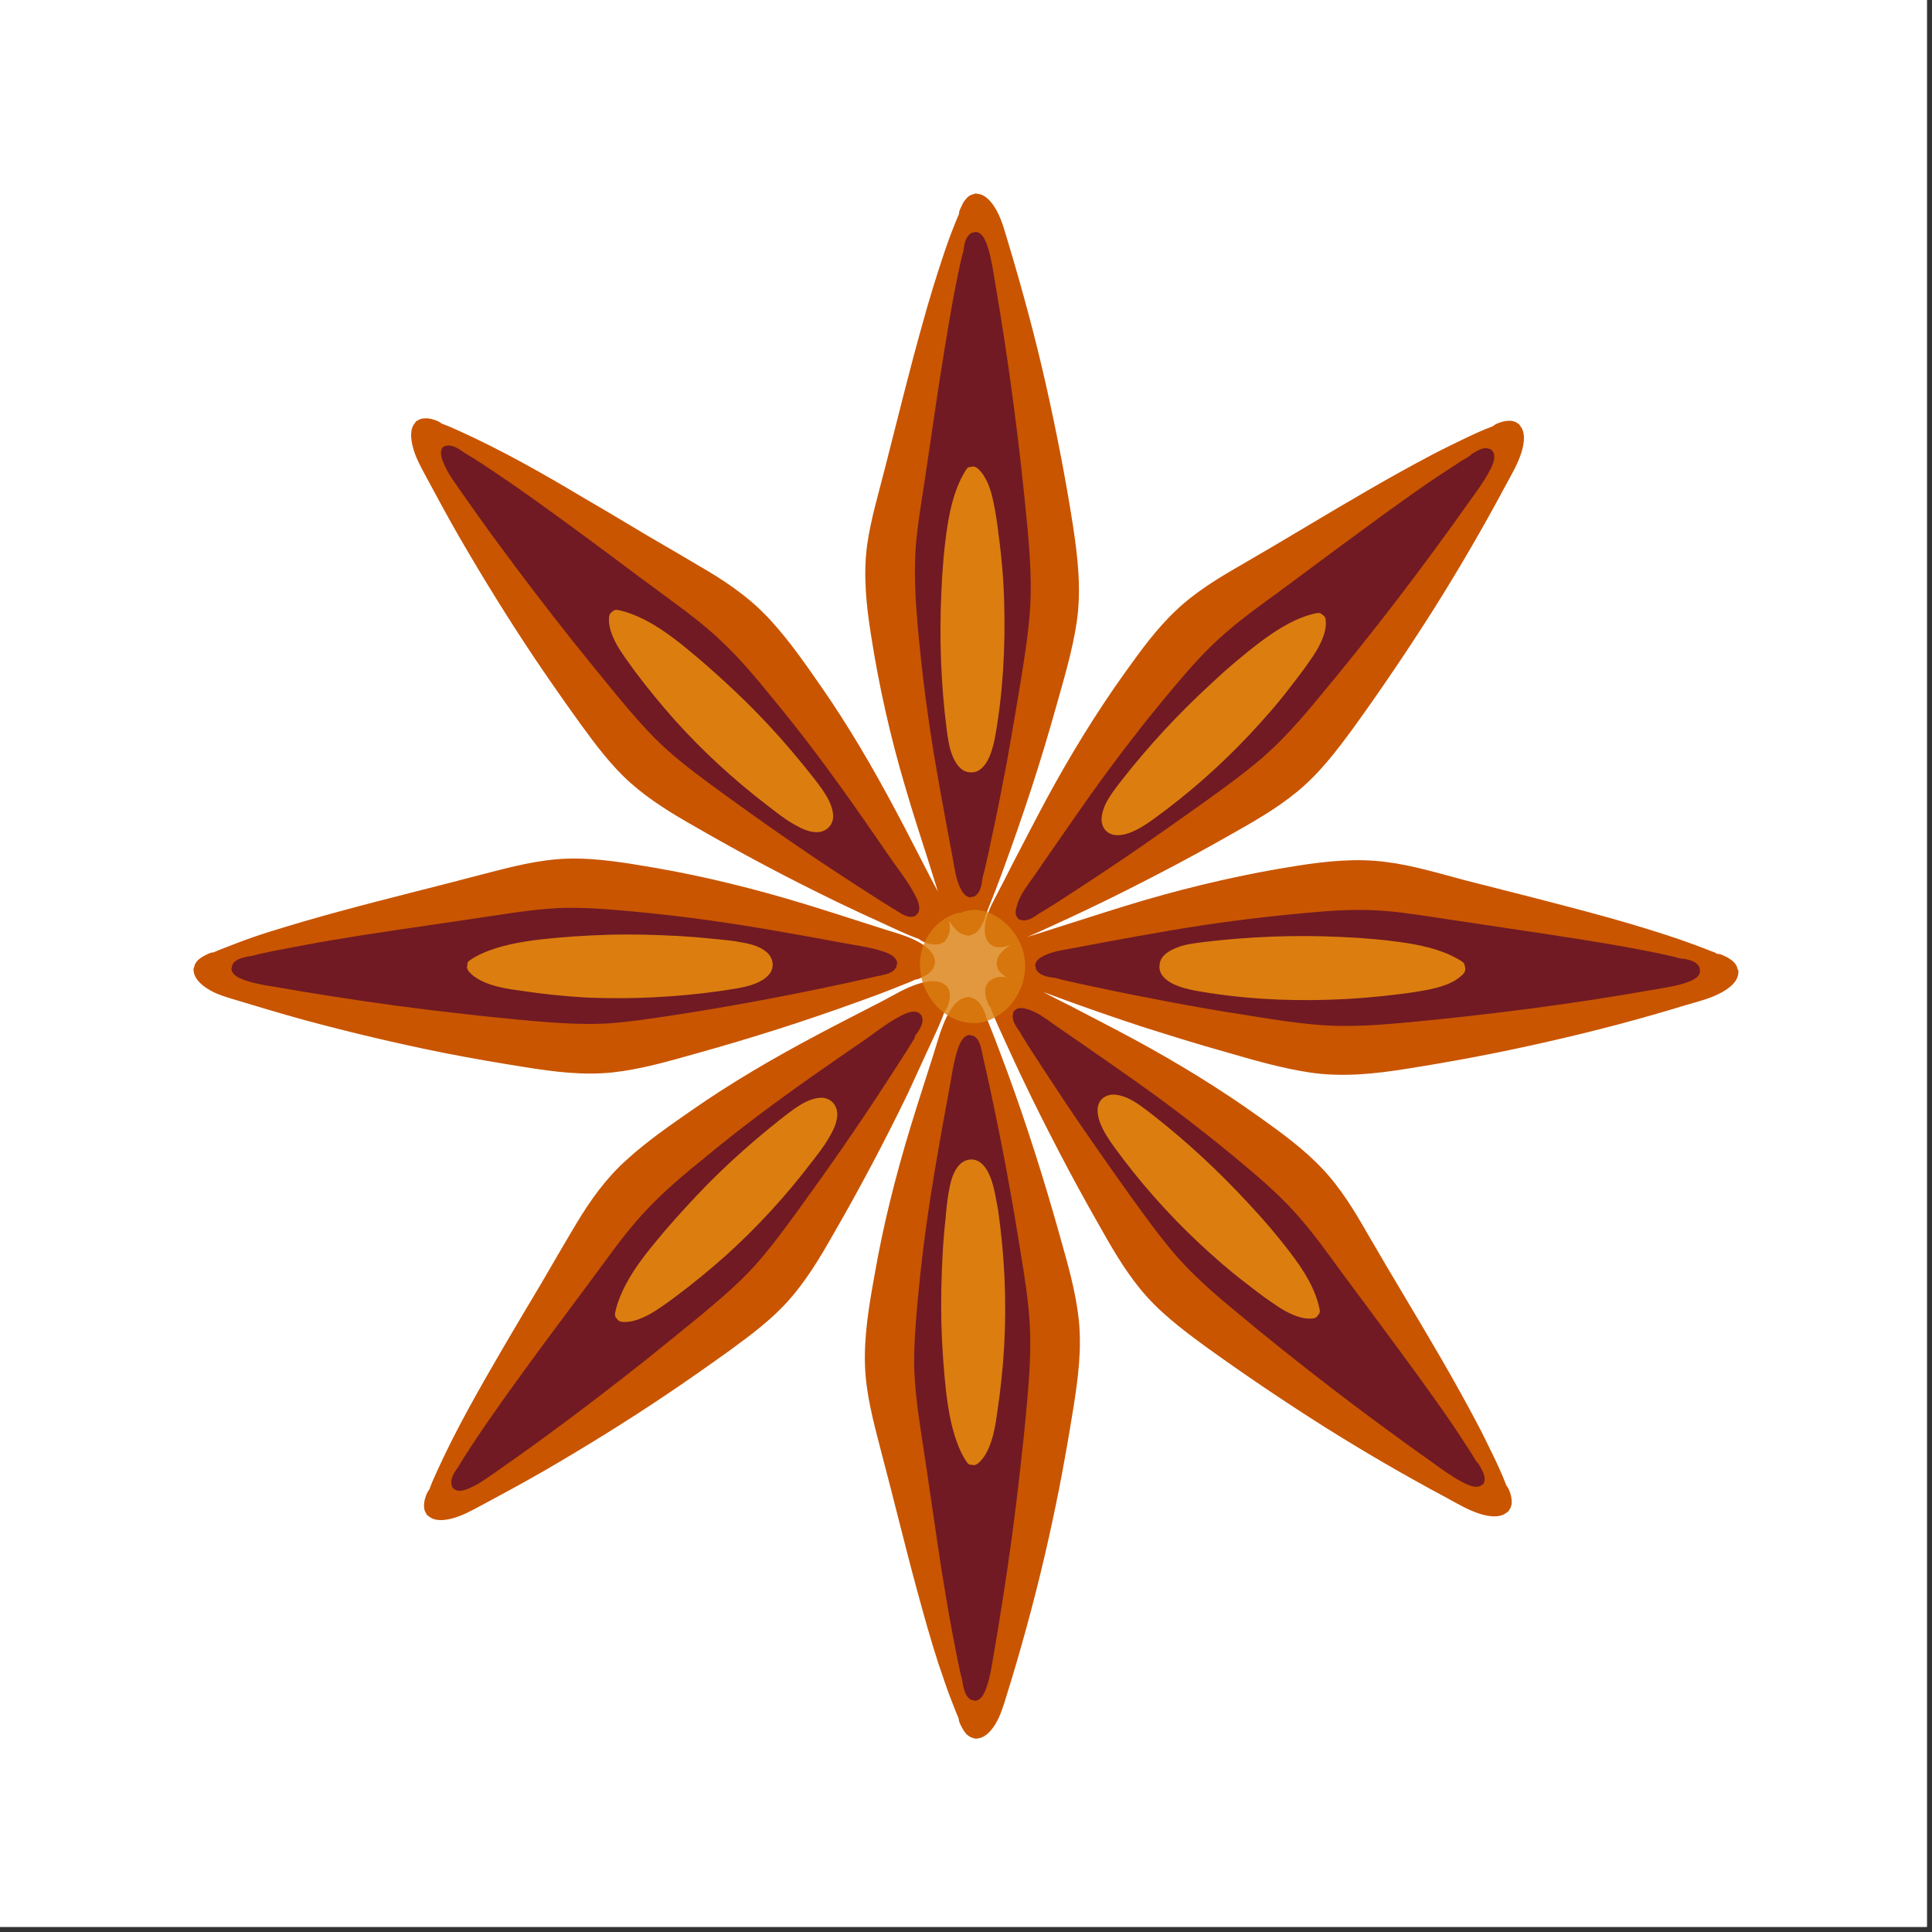
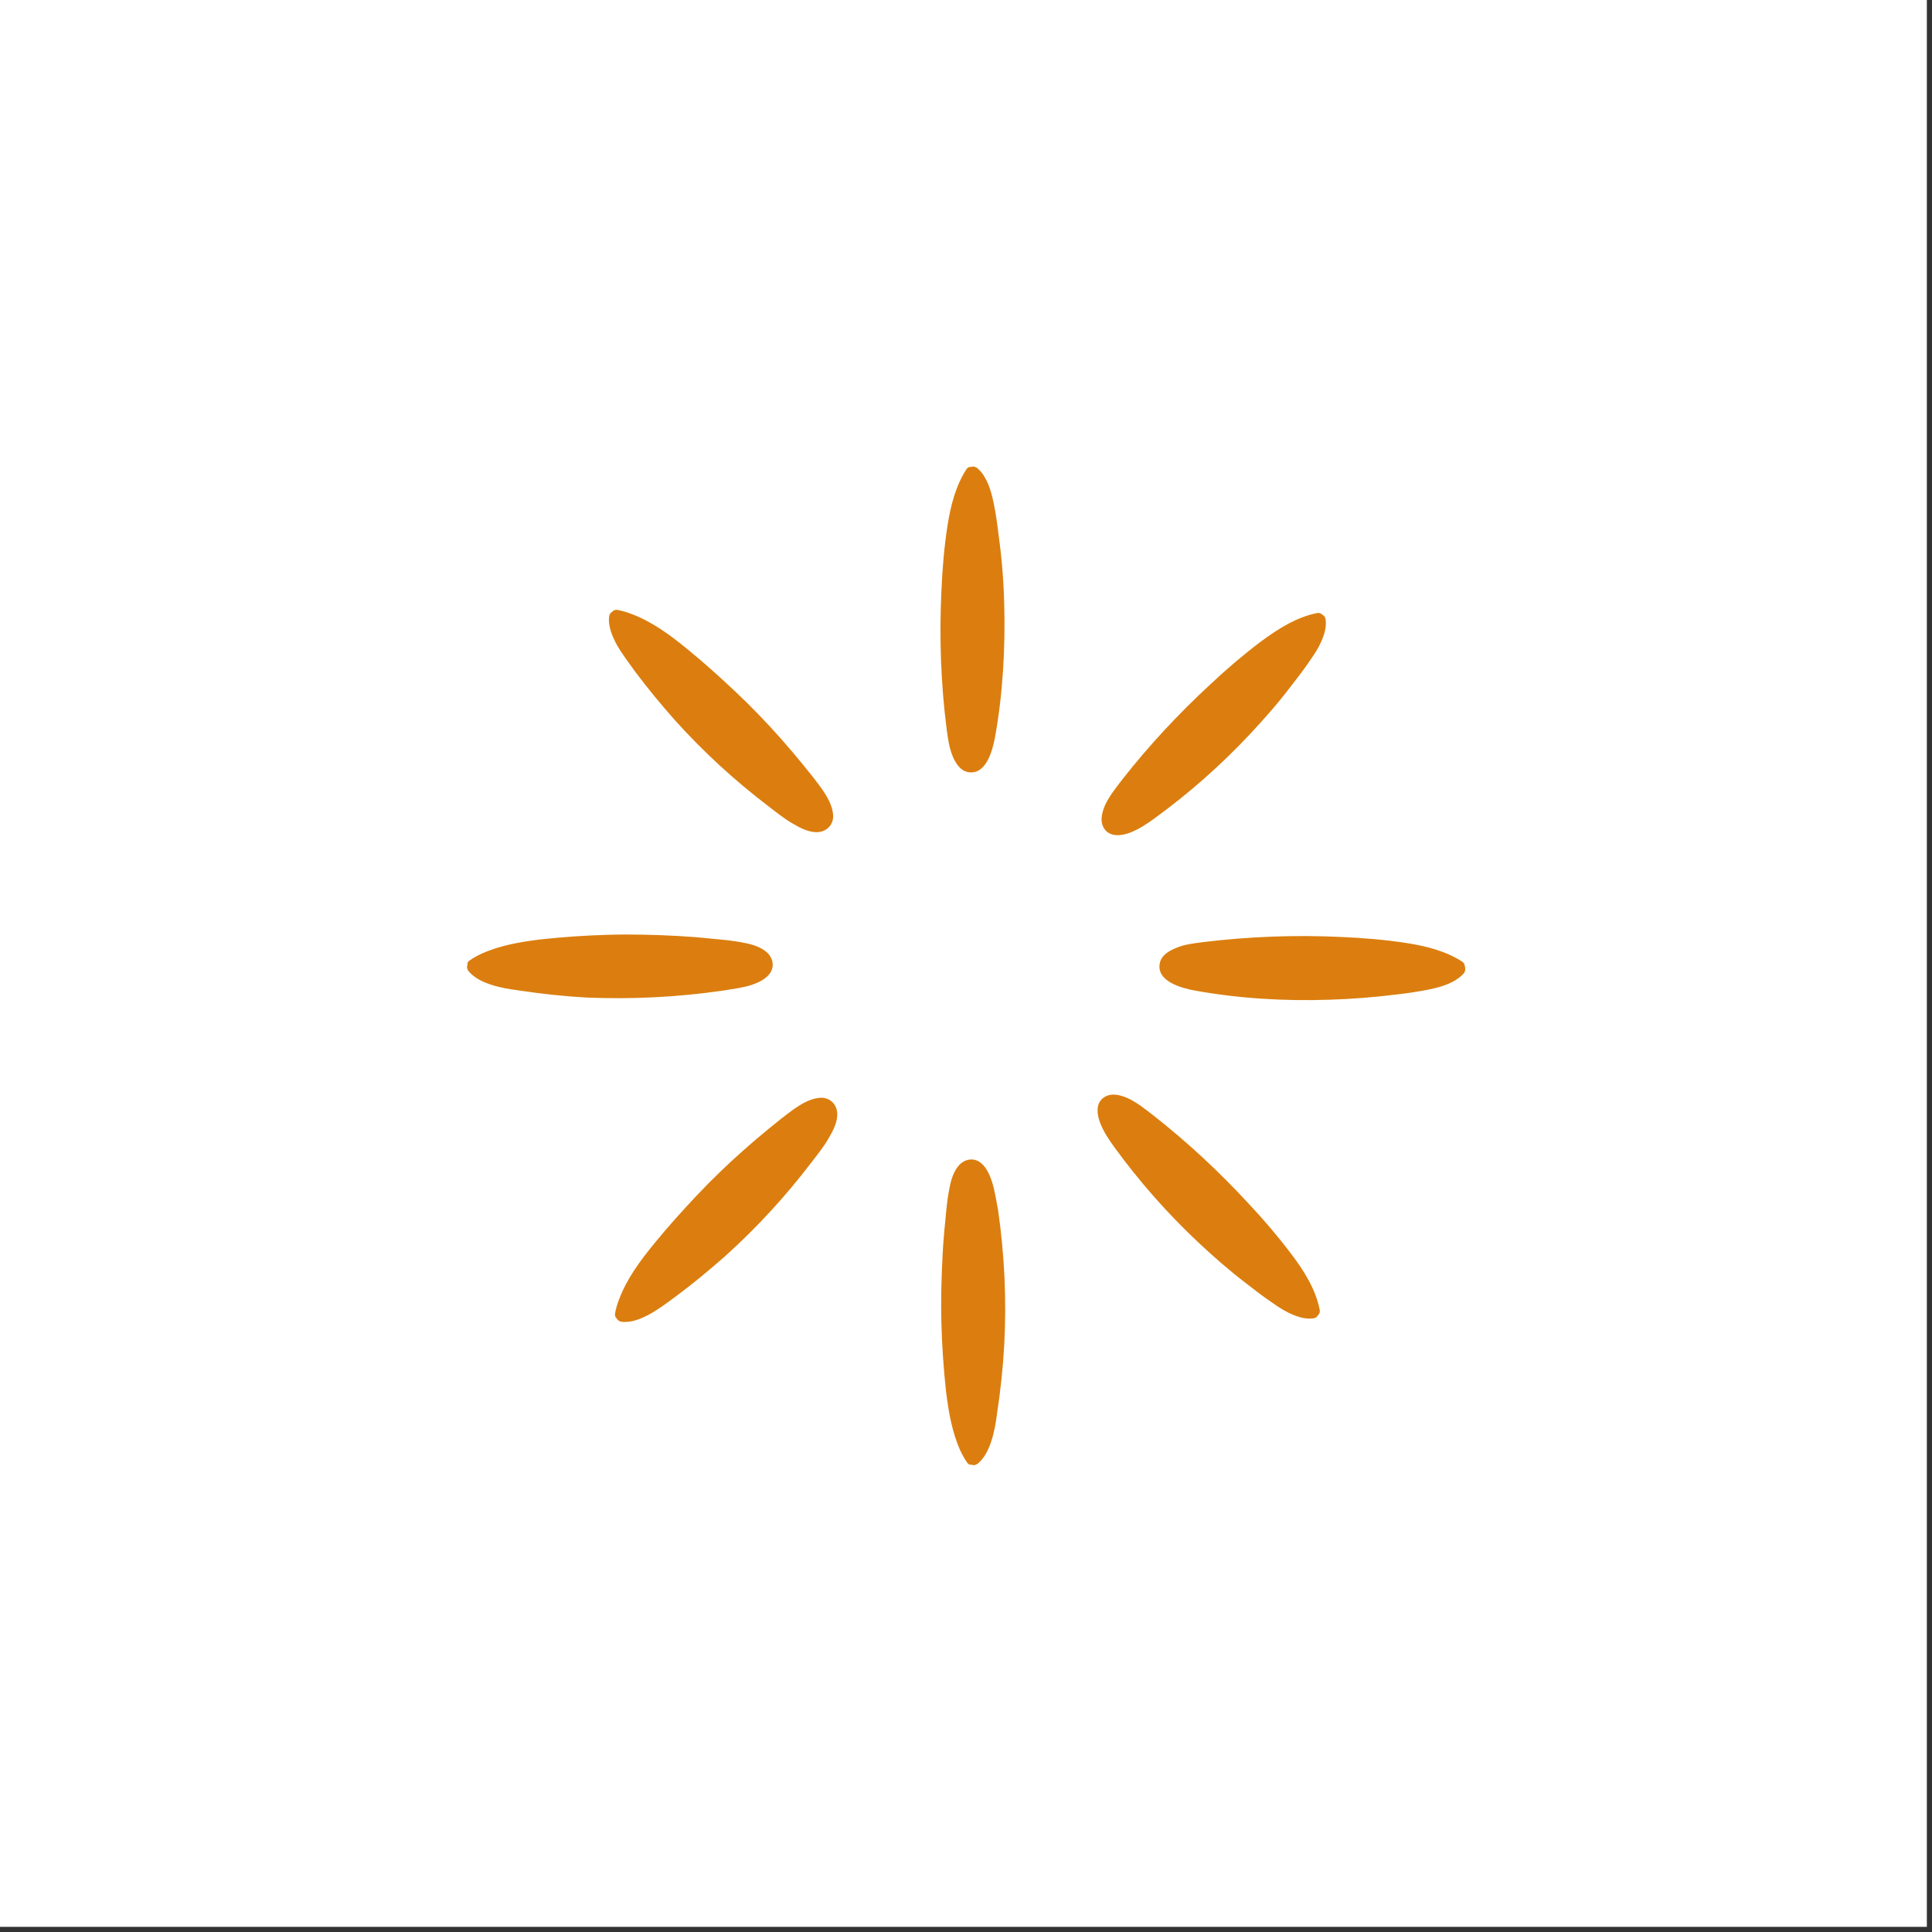
<svg xmlns="http://www.w3.org/2000/svg" width="250" zoomAndPan="magnify" viewBox="0 0 187.5 187.5" height="250" preserveAspectRatio="xMidYMid meet" version="1.0">
  <rect x="0" y="0" width="187.5" height="187.5" fill="#333333" stroke="none" />
  <defs>
    <clipPath id="2f2350e9b1">
      <path d="M 0 0 L 187 0 L 187 187 L 0 187 Z M 0 0 " clip-rule="nonzero" />
    </clipPath>
    <clipPath id="671d1ea086">
-       <path d="M 18.75 18.75 L 168.75 18.75 L 168.75 168.75 L 18.75 168.75 Z M 18.75 18.75 " clip-rule="nonzero" />
-     </clipPath>
+       </clipPath>
  </defs>
  <g clip-path="url(#2f2350e9b1)">
    <path fill="#ffffff" d="M 0 0 L 187.5 0 L 187.5 187.5 L 0 187.5 Z M 0 0 " fill-opacity="1" fill-rule="nonzero" />
-     <path fill="#ffffff" d="M 0 0 L 187.5 0 L 187.5 187.5 L 0 187.5 Z M 0 0 " fill-opacity="1" fill-rule="nonzero" />
  </g>
  <g clip-path="url(#671d1ea086)">
-     <path fill="#c95500" d="M 104.695 128.066 C 104.992 130.918 104.633 133.742 104.184 136.562 C 103.762 139.176 103.312 141.789 102.801 144.402 C 101.902 148.965 100.852 153.469 99.621 157.941 C 99.02 160.133 98.391 162.324 97.699 164.516 C 97.398 165.508 97.098 166.527 96.559 167.398 C 96.168 168 95.598 168.66 94.848 168.719 C 94.727 168.75 94.574 168.75 94.457 168.66 C 94.547 168.719 94.305 168.629 94.305 168.629 C 94.246 168.602 94.184 168.57 94.156 168.57 C 94.004 168.48 93.887 168.391 93.766 168.27 C 93.586 168.059 93.434 167.82 93.316 167.578 C 93.195 167.34 93.043 167.07 93.043 166.797 C 93.016 166.738 92.984 166.68 92.984 166.648 C 92.926 166.5 92.863 166.379 92.805 166.227 C 92.594 165.688 92.383 165.148 92.172 164.605 C 91.785 163.586 91.453 162.535 91.094 161.516 C 90.344 159.203 89.684 156.859 89.051 154.52 C 87.789 149.895 86.68 145.242 85.449 140.617 C 84.758 137.945 84.039 135.273 83.945 132.48 C 83.855 129.598 84.336 126.715 84.848 123.895 C 85.688 119 86.891 114.227 88.332 109.484 C 89.051 107.109 89.832 104.738 90.582 102.367 C 90.973 101.137 91.305 99.844 91.875 98.676 C 92.266 97.895 92.926 96.844 93.887 96.781 C 94.004 96.723 94.156 96.754 94.277 96.844 C 94.215 96.781 94.457 96.871 94.484 96.902 C 94.547 96.934 94.637 96.961 94.695 97.023 C 94.816 97.113 94.938 97.203 95.027 97.324 C 95.234 97.562 95.387 97.832 95.508 98.133 C 95.566 98.312 95.656 98.465 95.688 98.645 C 95.688 98.676 95.688 98.676 95.688 98.703 C 95.867 99.035 95.988 99.395 96.137 99.754 C 96.707 101.164 97.219 102.605 97.758 104.02 C 99.68 109.273 101.359 114.586 102.863 119.961 C 103.613 122.633 104.395 125.305 104.695 128.066 Z M 168.703 94.441 C 168.645 95.312 167.773 95.941 167.055 96.332 C 166.004 96.902 164.801 97.203 163.66 97.531 C 159.246 98.883 154.805 100.055 150.301 101.074 C 145.738 102.125 141.145 102.996 136.551 103.719 C 133.398 104.227 130.246 104.559 127.062 104.078 C 124.328 103.656 121.629 102.879 118.957 102.098 C 116.254 101.348 113.582 100.504 110.91 99.664 C 108.266 98.793 105.656 97.895 103.043 96.934 C 102.441 96.723 101.84 96.48 101.242 96.273 C 102.113 96.723 102.953 97.172 103.824 97.594 C 105.895 98.676 107.996 99.754 110.066 100.867 C 114.27 103.148 118.355 105.641 122.258 108.434 C 124.391 109.965 126.52 111.496 128.324 113.414 C 130.125 115.309 131.477 117.559 132.766 119.812 C 135.109 123.863 137.539 127.828 139.883 131.879 C 141.082 133.953 142.254 136.055 143.363 138.156 C 143.875 139.117 144.355 140.105 144.836 141.098 C 145.316 142.09 145.797 143.109 146.188 144.16 C 146.426 144.43 146.547 144.82 146.637 145.152 C 146.699 145.422 146.727 145.691 146.699 145.992 C 146.668 146.082 146.668 146.172 146.605 146.293 C 146.578 146.352 146.578 146.414 146.516 146.473 C 146.488 146.531 146.488 146.531 146.488 146.473 C 146.457 146.621 146.367 146.711 146.246 146.773 C 145.555 147.371 144.414 147.164 143.637 146.922 C 142.492 146.562 141.441 145.934 140.391 145.359 C 136.34 143.199 132.375 140.887 128.504 138.457 C 124.57 135.965 120.695 133.352 116.914 130.621 C 114.66 128.969 112.41 127.258 110.637 125.066 C 109.047 123.113 107.816 120.953 106.586 118.762 C 105.266 116.449 104.004 114.137 102.773 111.766 C 101.57 109.453 100.398 107.141 99.289 104.801 C 98.719 103.629 98.18 102.426 97.637 101.258 C 97.129 100.113 96.559 98.973 96.137 97.805 C 95.898 97.531 95.777 97.145 95.688 96.812 C 95.625 96.543 95.598 96.273 95.625 95.973 C 95.656 95.883 95.656 95.793 95.715 95.672 C 95.746 95.613 95.746 95.551 95.805 95.492 C 95.836 95.43 95.836 95.43 95.836 95.492 C 95.867 95.34 95.957 95.25 96.078 95.191 C 96.379 94.922 96.797 94.801 97.219 94.801 C 97.398 94.801 97.547 94.801 97.699 94.832 C 97.52 94.711 97.309 94.621 97.156 94.441 C 97.066 94.352 96.977 94.23 96.887 94.109 C 96.859 94.051 96.828 93.961 96.797 93.898 C 96.797 93.898 96.738 93.719 96.797 93.809 C 96.707 93.691 96.707 93.539 96.738 93.418 C 96.766 93 96.977 92.641 97.246 92.367 C 97.488 92.098 97.789 91.887 98.09 91.707 C 97.91 91.77 97.758 91.828 97.578 91.859 C 97.309 91.918 97.039 91.949 96.738 91.918 C 96.648 91.887 96.559 91.887 96.438 91.828 C 96.379 91.797 96.316 91.797 96.258 91.738 C 96.195 91.707 96.195 91.707 96.258 91.707 C 96.105 91.68 96.016 91.59 95.957 91.469 C 95.688 91.168 95.566 90.746 95.566 90.328 C 95.535 89.188 96.078 88.074 96.586 87.113 C 97.188 85.973 97.758 84.863 98.328 83.723 C 99.41 81.648 100.492 79.547 101.602 77.477 C 103.883 73.273 106.375 69.191 109.168 65.289 C 110.699 63.156 112.23 61.023 114.152 59.223 C 116.043 57.422 118.293 56.07 120.547 54.777 C 124.602 52.438 128.562 50.004 132.617 47.664 C 134.688 46.461 136.789 45.293 138.891 44.18 C 139.852 43.672 140.844 43.191 141.832 42.711 C 142.824 42.23 143.844 41.75 144.895 41.359 C 145.168 41.117 145.555 40.996 145.887 40.906 C 146.156 40.848 146.426 40.816 146.727 40.848 C 146.816 40.879 146.906 40.879 147.027 40.938 C 147.086 40.969 147.148 40.969 147.207 41.027 C 147.27 41.059 147.27 41.059 147.207 41.059 C 147.359 41.086 147.449 41.18 147.508 41.297 C 148.109 41.988 147.898 43.129 147.656 43.91 C 147.297 45.051 146.668 46.102 146.098 47.152 C 143.934 51.207 141.625 55.168 139.191 59.043 C 136.699 62.977 134.086 66.848 131.355 70.633 C 129.703 72.883 127.992 75.137 125.801 76.906 C 123.848 78.496 121.688 79.73 119.496 80.961 C 117.184 82.281 114.871 83.543 112.5 84.773 C 110.188 85.973 107.875 87.145 105.535 88.254 C 104.363 88.824 103.164 89.367 101.992 89.906 C 101.211 90.266 100.43 90.629 99.621 90.957 C 99.859 90.867 100.07 90.809 100.309 90.746 C 101.57 90.355 102.801 89.938 104.062 89.547 C 106.406 88.797 108.746 88.047 111.09 87.355 C 115.953 85.945 120.875 84.805 125.891 84.023 C 128.773 83.57 131.656 83.273 134.566 83.66 C 137.121 83.992 139.613 84.742 142.074 85.402 C 146.789 86.605 151.5 87.773 156.156 89.066 C 158.406 89.695 160.688 90.387 162.91 91.137 C 163.961 91.5 165.012 91.887 166.062 92.309 C 166.242 92.367 166.453 92.43 166.602 92.551 C 166.633 92.578 166.691 92.578 166.723 92.578 C 166.723 92.578 166.723 92.578 166.754 92.578 C 166.992 92.578 167.234 92.73 167.445 92.82 C 167.715 92.938 167.984 93.121 168.223 93.328 C 168.316 93.418 168.406 93.539 168.496 93.66 C 168.523 93.719 168.555 93.809 168.586 93.871 C 168.586 93.871 168.645 94.051 168.586 93.961 C 168.734 94.172 168.734 94.32 168.703 94.441 Z M 98.688 91.438 C 98.66 91.438 98.629 91.469 98.598 91.469 C 98.598 91.469 98.57 91.5 98.57 91.5 C 98.598 91.469 98.629 91.438 98.688 91.438 Z M 50.949 103.566 C 53.773 104.02 56.594 104.379 59.449 104.078 C 62.211 103.777 64.883 102.996 67.555 102.246 C 72.93 100.746 78.242 99.062 83.496 97.145 C 84.938 96.633 86.348 96.094 87.762 95.52 C 88.121 95.371 88.48 95.25 88.812 95.07 C 88.84 95.07 88.871 95.07 88.871 95.07 C 89.051 95.043 89.23 94.98 89.383 94.891 C 89.684 94.77 89.953 94.621 90.191 94.41 C 90.312 94.32 90.402 94.199 90.492 94.082 C 90.551 94.02 90.582 93.961 90.613 93.871 C 90.613 93.84 90.703 93.602 90.672 93.66 C 90.762 93.539 90.762 93.391 90.734 93.27 C 90.672 92.309 89.621 91.648 88.84 91.258 C 87.672 90.688 86.379 90.387 85.148 89.969 C 82.777 89.215 80.406 88.438 78.031 87.715 C 73.289 86.273 68.484 85.074 63.621 84.23 C 60.797 83.754 57.918 83.242 55.035 83.332 C 52.273 83.422 49.57 84.141 46.898 84.832 C 42.273 86.062 37.621 87.176 32.996 88.438 C 30.656 89.066 28.312 89.758 26 90.477 C 24.949 90.809 23.93 91.168 22.91 91.559 C 22.367 91.77 21.828 91.98 21.285 92.188 C 21.137 92.25 21.016 92.309 20.867 92.367 C 20.836 92.367 20.777 92.398 20.715 92.43 C 20.445 92.43 20.176 92.578 19.938 92.699 C 19.695 92.82 19.457 92.969 19.246 93.148 C 19.125 93.27 19.035 93.391 18.945 93.539 C 18.914 93.602 18.887 93.66 18.887 93.691 C 18.887 93.719 18.797 93.93 18.855 93.84 C 18.766 93.961 18.766 94.109 18.797 94.23 C 18.855 94.98 19.516 95.551 20.117 95.941 C 20.988 96.512 22.008 96.781 23 97.082 C 25.191 97.742 27.383 98.402 29.574 99.004 C 34.047 100.207 38.582 101.285 43.113 102.188 C 45.695 102.695 48.309 103.148 50.949 103.566 Z M 89.953 102.098 C 90.551 100.805 91.184 99.516 91.664 98.195 C 91.902 97.922 92.023 97.531 92.113 97.203 C 92.172 96.961 92.203 96.691 92.172 96.453 C 92.172 96.332 92.145 96.242 92.113 96.121 C 92.082 96.062 92.055 96 92.023 95.941 C 91.992 95.91 91.965 95.793 91.992 95.91 C 91.965 95.762 91.875 95.672 91.754 95.613 C 91.031 94.98 89.801 95.25 88.992 95.52 C 87.82 95.91 86.738 96.574 85.66 97.145 C 83.527 98.254 81.363 99.336 79.234 100.477 C 75.059 102.695 70.977 105.07 67.105 107.77 C 64.941 109.273 62.781 110.773 60.828 112.547 C 58.848 114.316 57.316 116.449 55.965 118.699 C 54.793 120.652 53.652 122.633 52.512 124.586 C 51.281 126.656 50.051 128.699 48.848 130.77 C 46.539 134.734 44.227 138.758 42.332 142.961 C 42.094 143.5 41.852 144.012 41.672 144.551 C 41.434 144.82 41.312 145.211 41.223 145.543 C 41.164 145.781 41.133 146.051 41.164 146.293 C 41.164 146.414 41.191 146.504 41.223 146.621 C 41.254 146.684 41.281 146.742 41.312 146.801 C 41.344 146.832 41.375 146.953 41.344 146.832 C 41.375 146.984 41.465 147.074 41.582 147.133 C 42.184 147.672 43.145 147.555 43.863 147.371 C 44.887 147.102 45.785 146.594 46.688 146.113 C 48.699 145.031 50.711 143.949 52.691 142.809 C 56.684 140.496 60.617 138.066 64.43 135.512 C 66.625 134.043 68.754 132.543 70.887 131.012 C 72.898 129.539 74.91 128.039 76.562 126.176 C 78.211 124.316 79.504 122.184 80.734 120.02 C 83.375 115.457 85.84 110.805 88.121 106.09 C 88.723 104.77 89.352 103.418 89.953 102.098 Z M 41.281 46.133 C 42.363 48.145 43.445 50.156 44.586 52.137 C 46.898 56.129 49.328 60.062 51.883 63.875 C 53.352 66.066 54.855 68.199 56.387 70.332 C 57.855 72.344 59.359 74.355 61.219 76.004 C 63.082 77.656 65.211 78.949 67.375 80.18 C 71.938 82.82 76.59 85.285 81.305 87.566 C 82.625 88.195 83.945 88.824 85.297 89.426 C 86.59 90.027 87.879 90.656 89.203 91.137 C 89.473 91.379 89.863 91.5 90.191 91.59 C 90.434 91.648 90.703 91.68 90.941 91.648 C 91.062 91.648 91.152 91.617 91.273 91.59 C 91.332 91.559 91.395 91.527 91.453 91.5 C 91.484 91.469 91.602 91.438 91.484 91.469 C 91.633 91.438 91.723 91.348 91.785 91.227 C 92.203 90.746 92.234 90.027 92.113 89.367 C 92.324 89.695 92.535 89.996 92.805 90.266 C 93.105 90.539 93.465 90.746 93.855 90.777 C 93.977 90.836 94.125 90.809 94.246 90.719 C 94.184 90.777 94.336 90.719 94.336 90.719 C 94.395 90.688 94.484 90.656 94.547 90.629 C 94.664 90.566 94.785 90.477 94.875 90.355 C 95.086 90.148 95.234 89.906 95.355 89.637 C 95.477 89.398 95.598 89.156 95.625 88.887 C 95.625 88.855 95.625 88.855 95.625 88.824 C 95.746 88.707 95.809 88.438 95.867 88.285 C 96.379 87.023 96.859 85.762 97.336 84.473 C 98.297 81.859 99.199 79.25 100.07 76.605 C 100.941 73.934 101.75 71.262 102.504 68.559 C 103.254 65.887 104.062 63.215 104.484 60.453 C 104.965 57.27 104.605 54.117 104.125 50.965 C 103.402 46.344 102.504 41.75 101.48 37.215 C 100.461 32.711 99.258 28.27 97.938 23.855 C 97.578 22.715 97.309 21.512 96.738 20.461 C 96.348 19.742 95.715 18.871 94.848 18.809 C 94.727 18.75 94.574 18.781 94.457 18.871 C 94.516 18.809 94.367 18.871 94.367 18.871 C 94.305 18.898 94.215 18.93 94.156 18.961 C 94.035 19.02 93.914 19.109 93.824 19.23 C 93.613 19.441 93.434 19.711 93.316 20.012 C 93.223 20.223 93.074 20.461 93.074 20.703 C 93.074 20.703 93.074 20.703 93.074 20.73 C 93.074 20.762 93.043 20.82 93.043 20.852 C 92.953 21 92.895 21.211 92.805 21.391 C 92.383 22.414 91.992 23.465 91.633 24.543 C 90.883 26.766 90.191 29.02 89.562 31.301 C 88.242 35.984 87.102 40.699 85.898 45.383 C 85.27 47.875 84.52 50.336 84.156 52.887 C 83.766 55.801 84.066 58.684 84.52 61.562 C 85.297 66.578 86.41 71.504 87.852 76.367 C 88.539 78.738 89.293 81.051 90.043 83.391 C 90.371 84.441 90.703 85.492 91.031 86.543 C 90.793 86.062 90.523 85.613 90.281 85.133 C 89.172 83 88.09 80.84 86.949 78.707 C 84.727 74.535 82.355 70.453 79.652 66.578 C 78.152 64.418 76.652 62.254 74.879 60.305 C 73.109 58.32 70.977 56.789 68.727 55.438 C 66.773 54.27 64.793 53.129 62.84 51.988 C 60.77 50.754 58.727 49.523 56.656 48.324 C 52.691 45.953 48.668 43.672 44.465 41.777 C 43.926 41.539 43.414 41.297 42.875 41.117 C 42.605 40.879 42.215 40.758 41.883 40.668 C 41.645 40.609 41.375 40.578 41.133 40.609 C 41.012 40.609 40.922 40.637 40.801 40.668 C 40.742 40.699 40.684 40.727 40.621 40.758 C 40.594 40.789 40.473 40.816 40.594 40.789 C 40.441 40.816 40.352 40.906 40.293 41.027 C 39.75 41.629 39.871 42.59 40.051 43.309 C 40.293 44.332 40.801 45.23 41.281 46.133 Z M 41.281 46.133 " fill-opacity="1" fill-rule="nonzero" />
-   </g>
-   <path fill="#4b0034" d="M 89.051 60.602 C 88.84 58.113 88.691 55.59 88.871 53.098 C 89.051 50.848 89.441 48.652 89.773 46.434 C 90.402 42.258 90.973 38.086 91.664 33.914 C 91.992 31.902 92.324 29.891 92.715 27.906 C 92.895 27.008 93.074 26.074 93.285 25.176 C 93.344 24.906 93.434 24.633 93.496 24.363 C 93.523 24.184 93.555 23.973 93.586 23.766 C 93.703 23.254 93.914 22.715 94.457 22.531 C 94.426 22.562 94.395 22.562 94.395 22.594 C 94.457 22.562 94.547 22.531 94.637 22.531 C 94.637 22.531 94.637 22.531 94.605 22.504 C 95.418 22.473 95.746 23.613 95.926 24.184 C 96.227 25.207 96.379 26.285 96.559 27.336 C 97.938 35.324 98.988 43.398 99.738 51.477 C 99.98 54.207 100.16 56.969 99.922 59.734 C 99.711 62.133 99.32 64.508 98.93 66.91 C 98.539 69.281 98.117 71.684 97.699 74.055 C 97.246 76.395 96.797 78.77 96.285 81.109 C 96.047 82.25 95.805 83.391 95.535 84.531 C 95.477 84.742 95.387 85.012 95.355 85.223 C 95.328 85.434 95.297 85.613 95.266 85.824 C 95.145 86.336 94.938 86.906 94.395 87.055 C 94.426 87.023 94.457 87.023 94.457 86.996 C 94.395 87.023 94.305 87.055 94.215 87.055 C 94.215 87.055 94.215 87.055 94.246 87.086 C 93.855 87.113 93.586 86.816 93.375 86.516 C 92.836 85.645 92.684 84.504 92.504 83.512 C 92.293 82.402 92.082 81.262 91.875 80.148 C 91.484 78.078 91.121 76.004 90.762 73.934 C 90.012 69.492 89.441 65.047 89.051 60.602 Z M 99.051 121.551 C 98.297 116.777 97.43 112.035 96.438 107.32 C 96.168 106.031 95.898 104.738 95.598 103.449 C 95.535 103.148 95.445 102.816 95.387 102.516 C 95.328 102.309 95.328 102.156 95.266 101.945 C 95.145 101.375 94.965 100.688 94.336 100.477 C 94.367 100.504 94.395 100.504 94.395 100.535 C 94.336 100.504 94.246 100.477 94.156 100.477 C 94.156 100.477 94.156 100.477 94.184 100.445 C 93.316 100.387 92.953 101.766 92.773 102.398 C 92.473 103.508 92.324 104.648 92.113 105.789 C 91.723 107.891 91.332 109.992 90.973 112.125 C 90.223 116.418 89.59 120.742 89.172 125.094 C 88.93 127.586 88.691 130.078 88.723 132.602 C 88.781 135.004 89.141 137.375 89.5 139.746 C 90.133 143.859 90.703 147.973 91.332 152.086 C 91.664 154.129 91.992 156.199 92.383 158.242 C 92.562 159.172 92.746 160.133 92.926 161.062 C 93.016 161.516 93.133 161.996 93.223 162.445 C 93.285 162.684 93.375 162.957 93.406 163.195 C 93.434 163.375 93.465 163.617 93.523 163.797 C 93.645 164.305 93.855 164.848 94.395 165.027 C 94.367 164.996 94.336 164.996 94.336 164.969 C 94.395 164.996 94.484 165.027 94.574 165.027 C 94.574 165.027 94.574 165.027 94.547 165.059 C 95.266 165.086 95.598 164.188 95.777 163.645 C 96.078 162.773 96.227 161.844 96.379 160.914 C 96.707 158.992 97.039 157.039 97.336 155.09 C 97.969 151.066 98.508 147.074 98.961 143.02 C 99.23 140.707 99.469 138.395 99.68 136.055 C 99.891 133.621 100.07 131.191 99.949 128.727 C 99.828 126.324 99.441 123.926 99.051 121.551 Z M 164.98 94.172 C 164.98 94.082 164.953 94.02 164.922 93.93 C 164.953 93.961 164.953 93.988 164.98 93.988 C 164.801 93.449 164.262 93.238 163.75 93.121 C 163.539 93.059 163.332 93.031 163.152 93.031 C 162.879 93 162.609 92.879 162.34 92.82 C 161.438 92.609 160.539 92.43 159.609 92.25 C 157.625 91.859 155.613 91.527 153.602 91.199 C 149.43 90.539 145.258 89.938 141.082 89.305 C 138.859 88.977 136.641 88.586 134.418 88.406 C 131.926 88.195 129.402 88.348 126.91 88.586 C 122.469 88.977 118.023 89.547 113.609 90.297 C 111.539 90.656 109.469 91.02 107.395 91.406 C 106.285 91.617 105.145 91.828 104.031 92.039 C 103.043 92.219 101.902 92.367 101.031 92.91 C 100.73 93.09 100.43 93.391 100.461 93.781 C 100.461 93.781 100.461 93.781 100.492 93.75 C 100.492 93.84 100.52 93.898 100.551 93.988 C 100.52 93.961 100.52 93.93 100.492 93.93 C 100.672 94.469 101.211 94.68 101.723 94.801 C 101.93 94.859 102.113 94.859 102.32 94.891 C 102.531 94.922 102.801 95.012 103.012 95.07 C 104.152 95.34 105.293 95.582 106.434 95.82 C 108.777 96.332 111.117 96.781 113.492 97.234 C 115.863 97.684 118.234 98.102 120.637 98.465 C 123.008 98.855 125.41 99.246 127.812 99.453 C 130.574 99.695 133.305 99.516 136.07 99.273 C 144.145 98.523 152.191 97.504 160.207 96.094 C 161.258 95.91 162.34 95.762 163.359 95.461 C 163.902 95.281 165.043 94.949 164.98 94.172 C 164.98 94.141 164.98 94.141 164.98 94.172 Z M 51.461 99.062 C 53.895 99.273 56.324 99.453 58.785 99.336 C 61.188 99.184 63.562 98.793 65.961 98.434 C 70.738 97.684 75.48 96.812 80.195 95.82 C 81.484 95.551 82.777 95.281 84.066 94.98 C 84.367 94.922 84.699 94.832 84.996 94.77 C 85.207 94.711 85.359 94.711 85.57 94.652 C 86.141 94.531 86.828 94.352 87.039 93.719 C 87.008 93.75 87.008 93.781 86.98 93.781 C 87.008 93.719 87.039 93.629 87.039 93.539 C 87.039 93.539 87.039 93.539 87.07 93.57 C 87.129 92.699 85.75 92.34 85.117 92.16 C 84.008 91.859 82.867 91.707 81.727 91.5 C 79.625 91.109 77.523 90.719 75.391 90.355 C 71.098 89.605 66.773 88.977 62.422 88.555 C 59.93 88.316 57.438 88.074 54.914 88.105 C 52.512 88.164 50.141 88.527 47.77 88.887 C 43.656 89.516 39.543 90.086 35.43 90.719 C 33.387 91.047 31.316 91.379 29.273 91.77 C 28.344 91.949 27.383 92.129 26.449 92.309 C 26 92.398 25.52 92.52 25.07 92.609 C 24.828 92.668 24.559 92.758 24.32 92.789 C 24.141 92.82 23.898 92.848 23.719 92.91 C 23.207 93.031 22.668 93.238 22.488 93.781 C 22.52 93.75 22.52 93.719 22.547 93.719 C 22.52 93.781 22.488 93.871 22.488 93.961 C 22.488 93.961 22.488 93.961 22.457 93.93 C 22.43 94.652 23.328 94.98 23.867 95.16 C 24.738 95.461 25.672 95.613 26.602 95.762 C 28.523 96.094 30.473 96.422 32.426 96.723 C 36.449 97.352 40.441 97.895 44.496 98.344 C 46.809 98.613 49.148 98.855 51.461 99.062 Z M 98.777 89.098 C 98.84 89.188 98.93 89.277 99.078 89.277 C 99.531 89.426 100.039 89.188 100.43 88.945 C 100.609 88.824 100.762 88.707 100.941 88.586 C 100.879 88.645 101.031 88.555 101.062 88.527 C 101.121 88.496 101.18 88.438 101.27 88.406 C 101.391 88.316 101.543 88.254 101.66 88.164 C 102.684 87.535 103.672 86.875 104.695 86.215 C 106.707 84.895 108.719 83.57 110.699 82.191 C 112.738 80.781 114.75 79.367 116.762 77.926 C 118.684 76.547 120.637 75.137 122.438 73.605 C 124.449 71.863 126.223 69.852 127.902 67.809 C 130.543 64.656 133.098 61.445 135.59 58.203 C 138.02 55.02 140.391 51.805 142.703 48.535 C 143.305 47.691 143.934 46.852 144.445 45.922 C 144.746 45.383 145.348 44.301 144.805 43.73 C 144.746 43.641 144.656 43.551 144.504 43.551 C 144.023 43.371 143.484 43.672 143.094 43.91 C 142.973 43.969 142.855 44.031 142.766 44.121 C 142.734 44.148 142.645 44.211 142.676 44.211 C 142.434 44.391 142.133 44.539 141.895 44.691 C 141.113 45.203 140.332 45.711 139.551 46.223 C 137.84 47.363 136.188 48.562 134.508 49.766 C 131.086 52.258 127.691 54.777 124.301 57.301 C 122.496 58.621 120.668 59.914 118.984 61.383 C 117.125 62.977 115.504 64.809 113.941 66.668 C 111.059 70.09 108.328 73.633 105.746 77.266 C 104.543 78.977 103.344 80.691 102.141 82.43 C 101.48 83.363 100.852 84.324 100.191 85.254 C 99.59 86.094 98.898 86.996 98.66 88.016 C 98.539 88.406 98.508 88.824 98.777 89.098 Z M 88.812 100.504 C 88.902 100.414 88.961 100.324 89.051 100.207 C 89.32 99.785 89.684 99.184 89.473 98.676 C 89.441 98.555 89.383 98.465 89.293 98.402 C 88.691 97.805 87.461 98.555 86.891 98.883 C 85.898 99.453 84.969 100.176 84.039 100.836 C 82.266 102.066 80.496 103.27 78.754 104.5 C 75.18 107.02 71.668 109.633 68.305 112.426 C 66.414 113.957 64.551 115.516 62.871 117.289 C 61.219 119 59.809 120.922 58.398 122.844 C 55.934 126.207 53.414 129.508 50.949 132.902 C 49.719 134.582 48.52 136.266 47.316 138.004 C 46.777 138.785 46.238 139.598 45.695 140.406 C 45.457 140.797 45.188 141.188 44.945 141.578 C 44.797 141.82 44.645 142.09 44.496 142.328 C 44.434 142.418 44.254 142.66 44.164 142.809 C 43.926 143.199 43.684 143.711 43.836 144.16 C 43.863 144.281 43.926 144.402 44.016 144.461 C 44.496 144.941 45.395 144.52 45.875 144.281 C 46.688 143.891 47.438 143.32 48.188 142.809 C 49.809 141.668 51.43 140.527 53.023 139.355 C 56.297 136.953 59.508 134.492 62.691 131.969 C 64.492 130.531 66.293 129.059 68.094 127.586 C 69.926 126.055 71.727 124.523 73.32 122.754 C 74.879 121.012 76.262 119.09 77.641 117.199 C 80.523 113.234 83.316 109.211 85.988 105.098 C 86.711 103.988 87.43 102.879 88.152 101.738 C 88.332 101.438 88.512 101.164 88.691 100.867 C 88.723 100.805 88.75 100.777 88.781 100.715 C 88.812 100.535 88.812 100.504 88.812 100.504 Z M 143.637 142.328 C 143.574 142.207 143.516 142.09 143.426 142 C 143.395 141.969 143.336 141.879 143.336 141.91 C 143.156 141.668 143.004 141.367 142.855 141.129 C 142.344 140.348 141.832 139.566 141.324 138.785 C 140.184 137.074 138.98 135.422 137.781 133.742 C 135.289 130.32 132.766 126.926 130.246 123.535 C 128.922 121.73 127.633 119.902 126.16 118.219 C 124.57 116.359 122.738 114.738 120.875 113.176 C 117.453 110.293 113.91 107.562 110.277 104.98 C 108.566 103.777 106.855 102.578 105.113 101.375 C 104.184 100.715 103.223 100.086 102.293 99.426 C 101.449 98.824 100.551 98.133 99.531 97.895 C 99.199 97.805 98.777 97.773 98.508 98.043 C 98.418 98.105 98.328 98.195 98.328 98.344 C 98.18 98.793 98.418 99.305 98.66 99.695 C 98.777 99.875 98.898 100.023 99.02 100.207 C 98.961 100.145 99.051 100.297 99.078 100.324 C 99.109 100.387 99.168 100.445 99.199 100.535 C 99.289 100.656 99.348 100.805 99.441 100.926 C 100.07 101.945 100.73 102.938 101.391 103.957 C 102.711 105.969 104.035 107.98 105.414 109.965 C 106.824 112.004 108.238 114.016 109.676 116.027 C 111.059 117.949 112.469 119.902 114 121.703 C 115.742 123.715 117.754 125.484 119.797 127.168 C 122.949 129.809 126.16 132.359 129.402 134.852 C 132.586 137.285 135.797 139.656 139.07 141.969 C 139.91 142.57 140.754 143.199 141.684 143.711 C 142.223 144.012 143.305 144.609 143.875 144.07 C 143.965 144.012 144.055 143.922 144.055 143.77 C 144.176 143.258 143.875 142.75 143.637 142.328 Z M 43.234 45.352 C 43.625 46.16 44.195 46.914 44.707 47.664 C 45.848 49.285 46.988 50.906 48.16 52.496 C 50.559 55.77 53.023 58.98 55.543 62.164 C 56.984 63.965 58.457 65.77 59.93 67.57 C 61.461 69.402 62.992 71.203 64.762 72.793 C 66.504 74.355 68.426 75.734 70.316 77.117 C 74.281 80 78.301 82.793 82.414 85.465 C 83.527 86.184 84.637 86.906 85.777 87.625 C 86.078 87.805 86.348 87.984 86.648 88.164 C 86.711 88.195 86.738 88.227 86.801 88.254 C 86.859 88.285 86.859 88.285 86.891 88.285 C 86.98 88.375 87.07 88.438 87.191 88.496 C 87.609 88.766 88.211 89.125 88.723 88.918 C 88.84 88.887 88.93 88.824 88.992 88.734 C 89.59 88.137 88.84 86.906 88.512 86.336 C 87.941 85.344 87.219 84.414 86.559 83.48 C 85.328 81.711 84.129 79.938 82.895 78.199 C 80.375 74.625 77.762 71.113 74.969 67.75 C 73.438 65.859 71.879 63.996 70.105 62.316 C 68.395 60.664 66.473 59.254 64.551 57.84 C 61.188 55.379 57.887 52.855 54.492 50.395 C 52.812 49.164 51.133 47.965 49.391 46.762 C 48.609 46.223 47.797 45.68 46.988 45.141 C 46.598 44.902 46.207 44.629 45.816 44.391 C 45.578 44.242 45.305 44.09 45.066 43.941 C 44.977 43.879 44.734 43.699 44.586 43.609 C 44.195 43.371 43.684 43.129 43.234 43.281 C 43.113 43.309 42.996 43.371 42.934 43.461 C 42.574 43.969 42.996 44.84 43.234 45.352 Z M 43.234 45.352 " fill-opacity="0.698" fill-rule="nonzero" />
+     </g>
  <path fill="#db7e0f" d="M 97.457 58.5 C 97.578 62.855 97.336 67.301 96.559 71.594 C 96.316 72.852 95.688 75.285 93.914 74.926 C 93.164 74.773 92.715 74.023 92.445 73.363 C 92.113 72.555 91.992 71.652 91.875 70.781 C 91.305 66.34 91.152 61.863 91.363 57.391 C 91.453 55.23 91.633 53.066 91.965 50.938 C 92.266 49.074 92.746 47.152 93.797 45.531 C 93.914 45.352 94.066 45.293 94.246 45.32 C 94.426 45.23 94.637 45.293 94.816 45.41 C 95.117 45.652 95.387 45.98 95.566 46.312 C 96.016 47.062 96.258 47.965 96.438 48.836 C 96.648 49.855 96.797 50.906 96.918 51.957 C 97.219 54.117 97.398 56.309 97.457 58.5 Z M 96.258 114.648 C 96.016 113.926 95.656 113.117 94.996 112.727 C 94.336 112.336 93.555 112.547 93.074 113.086 C 92.535 113.688 92.293 114.527 92.145 115.309 C 91.934 116.328 91.844 117.348 91.754 118.371 C 91.633 119.48 91.543 120.59 91.484 121.703 C 91.363 123.926 91.305 126.176 91.363 128.43 C 91.422 130.621 91.574 132.84 91.812 135.031 C 92.055 136.984 92.383 138.965 93.195 140.77 C 93.375 141.156 93.586 141.547 93.855 141.938 C 93.977 142.117 94.125 142.18 94.305 142.148 C 94.484 142.238 94.695 142.18 94.875 142.059 C 95.535 141.52 95.926 140.707 96.195 139.898 C 96.496 138.996 96.648 138.094 96.766 137.164 C 97.098 134.973 97.336 132.781 97.457 130.59 C 97.699 126.176 97.488 121.762 96.859 117.41 C 96.676 116.508 96.559 115.547 96.258 114.648 Z M 142.164 93.809 C 142.164 93.66 142.105 93.48 141.953 93.359 C 140.363 92.309 138.441 91.828 136.551 91.527 C 134.418 91.199 132.254 91.02 130.094 90.93 C 125.621 90.719 121.148 90.898 116.703 91.438 C 115.832 91.559 114.934 91.648 114.121 92.008 C 113.461 92.277 112.711 92.699 112.559 93.48 C 112.199 95.223 114.633 95.883 115.895 96.121 C 120.188 96.902 124.629 97.172 128.984 97.023 C 131.176 96.961 133.367 96.781 135.559 96.512 C 136.609 96.391 137.629 96.242 138.68 96.031 C 139.551 95.852 140.422 95.613 141.203 95.16 C 141.531 94.949 141.863 94.711 142.105 94.41 C 142.195 94.23 142.254 94.02 142.164 93.809 Z M 70.074 96.152 C 71.008 96 71.969 95.883 72.867 95.613 C 73.59 95.371 74.398 95.012 74.789 94.352 C 75.18 93.691 74.969 92.91 74.43 92.43 C 73.828 91.887 72.988 91.648 72.207 91.5 C 71.188 91.289 70.168 91.199 69.145 91.109 C 68.035 90.988 66.922 90.898 65.812 90.836 C 63.59 90.719 61.34 90.656 59.086 90.719 C 56.895 90.777 54.672 90.93 52.48 91.168 C 50.531 91.406 48.551 91.738 46.746 92.551 C 46.355 92.73 45.965 92.938 45.578 93.211 C 45.395 93.328 45.336 93.48 45.367 93.66 C 45.277 93.84 45.336 94.051 45.457 94.23 C 45.996 94.891 46.809 95.281 47.617 95.551 C 48.52 95.852 49.418 96 50.352 96.121 C 52.543 96.453 54.734 96.691 56.926 96.812 C 61.277 96.992 65.691 96.781 70.074 96.152 Z M 109.586 80.84 C 110.488 80.508 111.301 79.969 112.078 79.398 C 115.383 76.996 118.477 74.266 121.266 71.293 C 122.648 69.82 124 68.289 125.23 66.668 C 125.859 65.859 126.492 65.047 127.062 64.207 C 127.664 63.367 128.234 62.465 128.531 61.445 C 128.652 61.023 128.715 60.574 128.652 60.125 C 128.621 59.914 128.531 59.762 128.352 59.672 C 128.234 59.523 128.023 59.461 127.844 59.492 C 125.832 59.883 124 61.055 122.379 62.254 C 120.668 63.547 119.047 64.926 117.484 66.398 C 114.391 69.25 111.508 72.344 108.898 75.676 C 108.297 76.457 107.668 77.238 107.246 78.137 C 106.914 78.918 106.676 79.848 107.277 80.57 C 107.875 81.23 108.836 81.109 109.586 80.84 Z M 79.594 106.539 C 78.664 106.602 77.82 107.109 77.07 107.621 C 76.23 108.223 75.422 108.883 74.609 109.543 C 73.801 110.203 72.988 110.895 72.207 111.586 C 70.617 112.996 69.086 114.465 67.645 115.996 C 66.203 117.527 64.793 119.09 63.473 120.711 C 62.121 122.363 60.828 124.105 60.078 126.117 C 59.898 126.566 59.777 127.016 59.688 127.469 C 59.656 127.676 59.719 127.855 59.867 127.977 C 59.957 128.156 60.137 128.246 60.316 128.277 C 61.277 128.398 62.238 127.977 63.082 127.527 C 63.98 127.016 64.82 126.387 65.633 125.785 C 67.285 124.555 68.875 123.234 70.406 121.883 C 73.438 119.148 76.23 116.117 78.723 112.844 C 79.324 112.066 79.953 111.285 80.434 110.445 C 80.855 109.723 81.336 108.82 81.246 107.953 C 81.156 107.082 80.465 106.48 79.594 106.539 Z M 125.32 121.703 C 124.027 119.992 122.648 118.371 121.176 116.809 C 118.324 113.715 115.23 110.832 111.898 108.223 C 111.117 107.621 110.34 106.992 109.438 106.57 C 108.656 106.238 107.727 106 107.004 106.602 C 106.344 107.172 106.465 108.133 106.734 108.883 C 107.066 109.781 107.605 110.594 108.176 111.375 C 110.578 114.676 113.312 117.77 116.281 120.562 C 117.754 121.941 119.285 123.293 120.906 124.523 C 121.719 125.156 122.527 125.785 123.367 126.355 C 124.211 126.957 125.109 127.527 126.133 127.828 C 126.551 127.949 127 128.008 127.453 127.949 C 127.664 127.918 127.812 127.828 127.902 127.648 C 128.051 127.527 128.113 127.316 128.082 127.137 C 127.691 125.125 126.551 123.324 125.32 121.703 Z M 61.609 65.137 C 62.84 66.789 64.16 68.379 65.512 69.91 C 68.246 72.945 71.277 75.734 74.551 78.227 C 75.332 78.828 76.109 79.457 76.953 79.938 C 77.672 80.359 78.574 80.84 79.445 80.75 C 80.312 80.66 80.914 79.969 80.855 79.098 C 80.793 78.168 80.285 77.328 79.773 76.578 C 79.172 75.734 78.512 74.926 77.852 74.113 C 77.191 73.305 76.5 72.492 75.812 71.711 C 74.398 70.121 72.93 68.59 71.398 67.148 C 69.867 65.707 68.305 64.297 66.684 62.977 C 65.031 61.625 63.289 60.332 61.277 59.582 C 60.828 59.402 60.379 59.281 59.93 59.191 C 59.719 59.164 59.539 59.223 59.418 59.371 C 59.238 59.461 59.148 59.645 59.117 59.824 C 58.996 60.785 59.418 61.746 59.867 62.586 C 60.379 63.484 61.008 64.297 61.609 65.137 Z M 61.609 65.137 " fill-opacity="1" fill-rule="nonzero" />
-   <path fill="#db7e0f" d="M 98.09 97.504 C 97.398 98.312 96.379 98.973 95.328 99.215 C 94.215 99.426 93.105 99.184 92.145 98.645 C 90.281 97.562 89.109 95.312 89.293 93.148 C 89.473 91.078 90.883 89.215 92.895 88.617 C 92.984 88.586 93.074 88.586 93.164 88.617 C 95.535 87.535 98.117 89.488 99.051 91.617 C 99.891 93.57 99.5 95.852 98.09 97.504 Z M 98.09 97.504 " fill-opacity="0.8" fill-rule="nonzero" />
</svg>